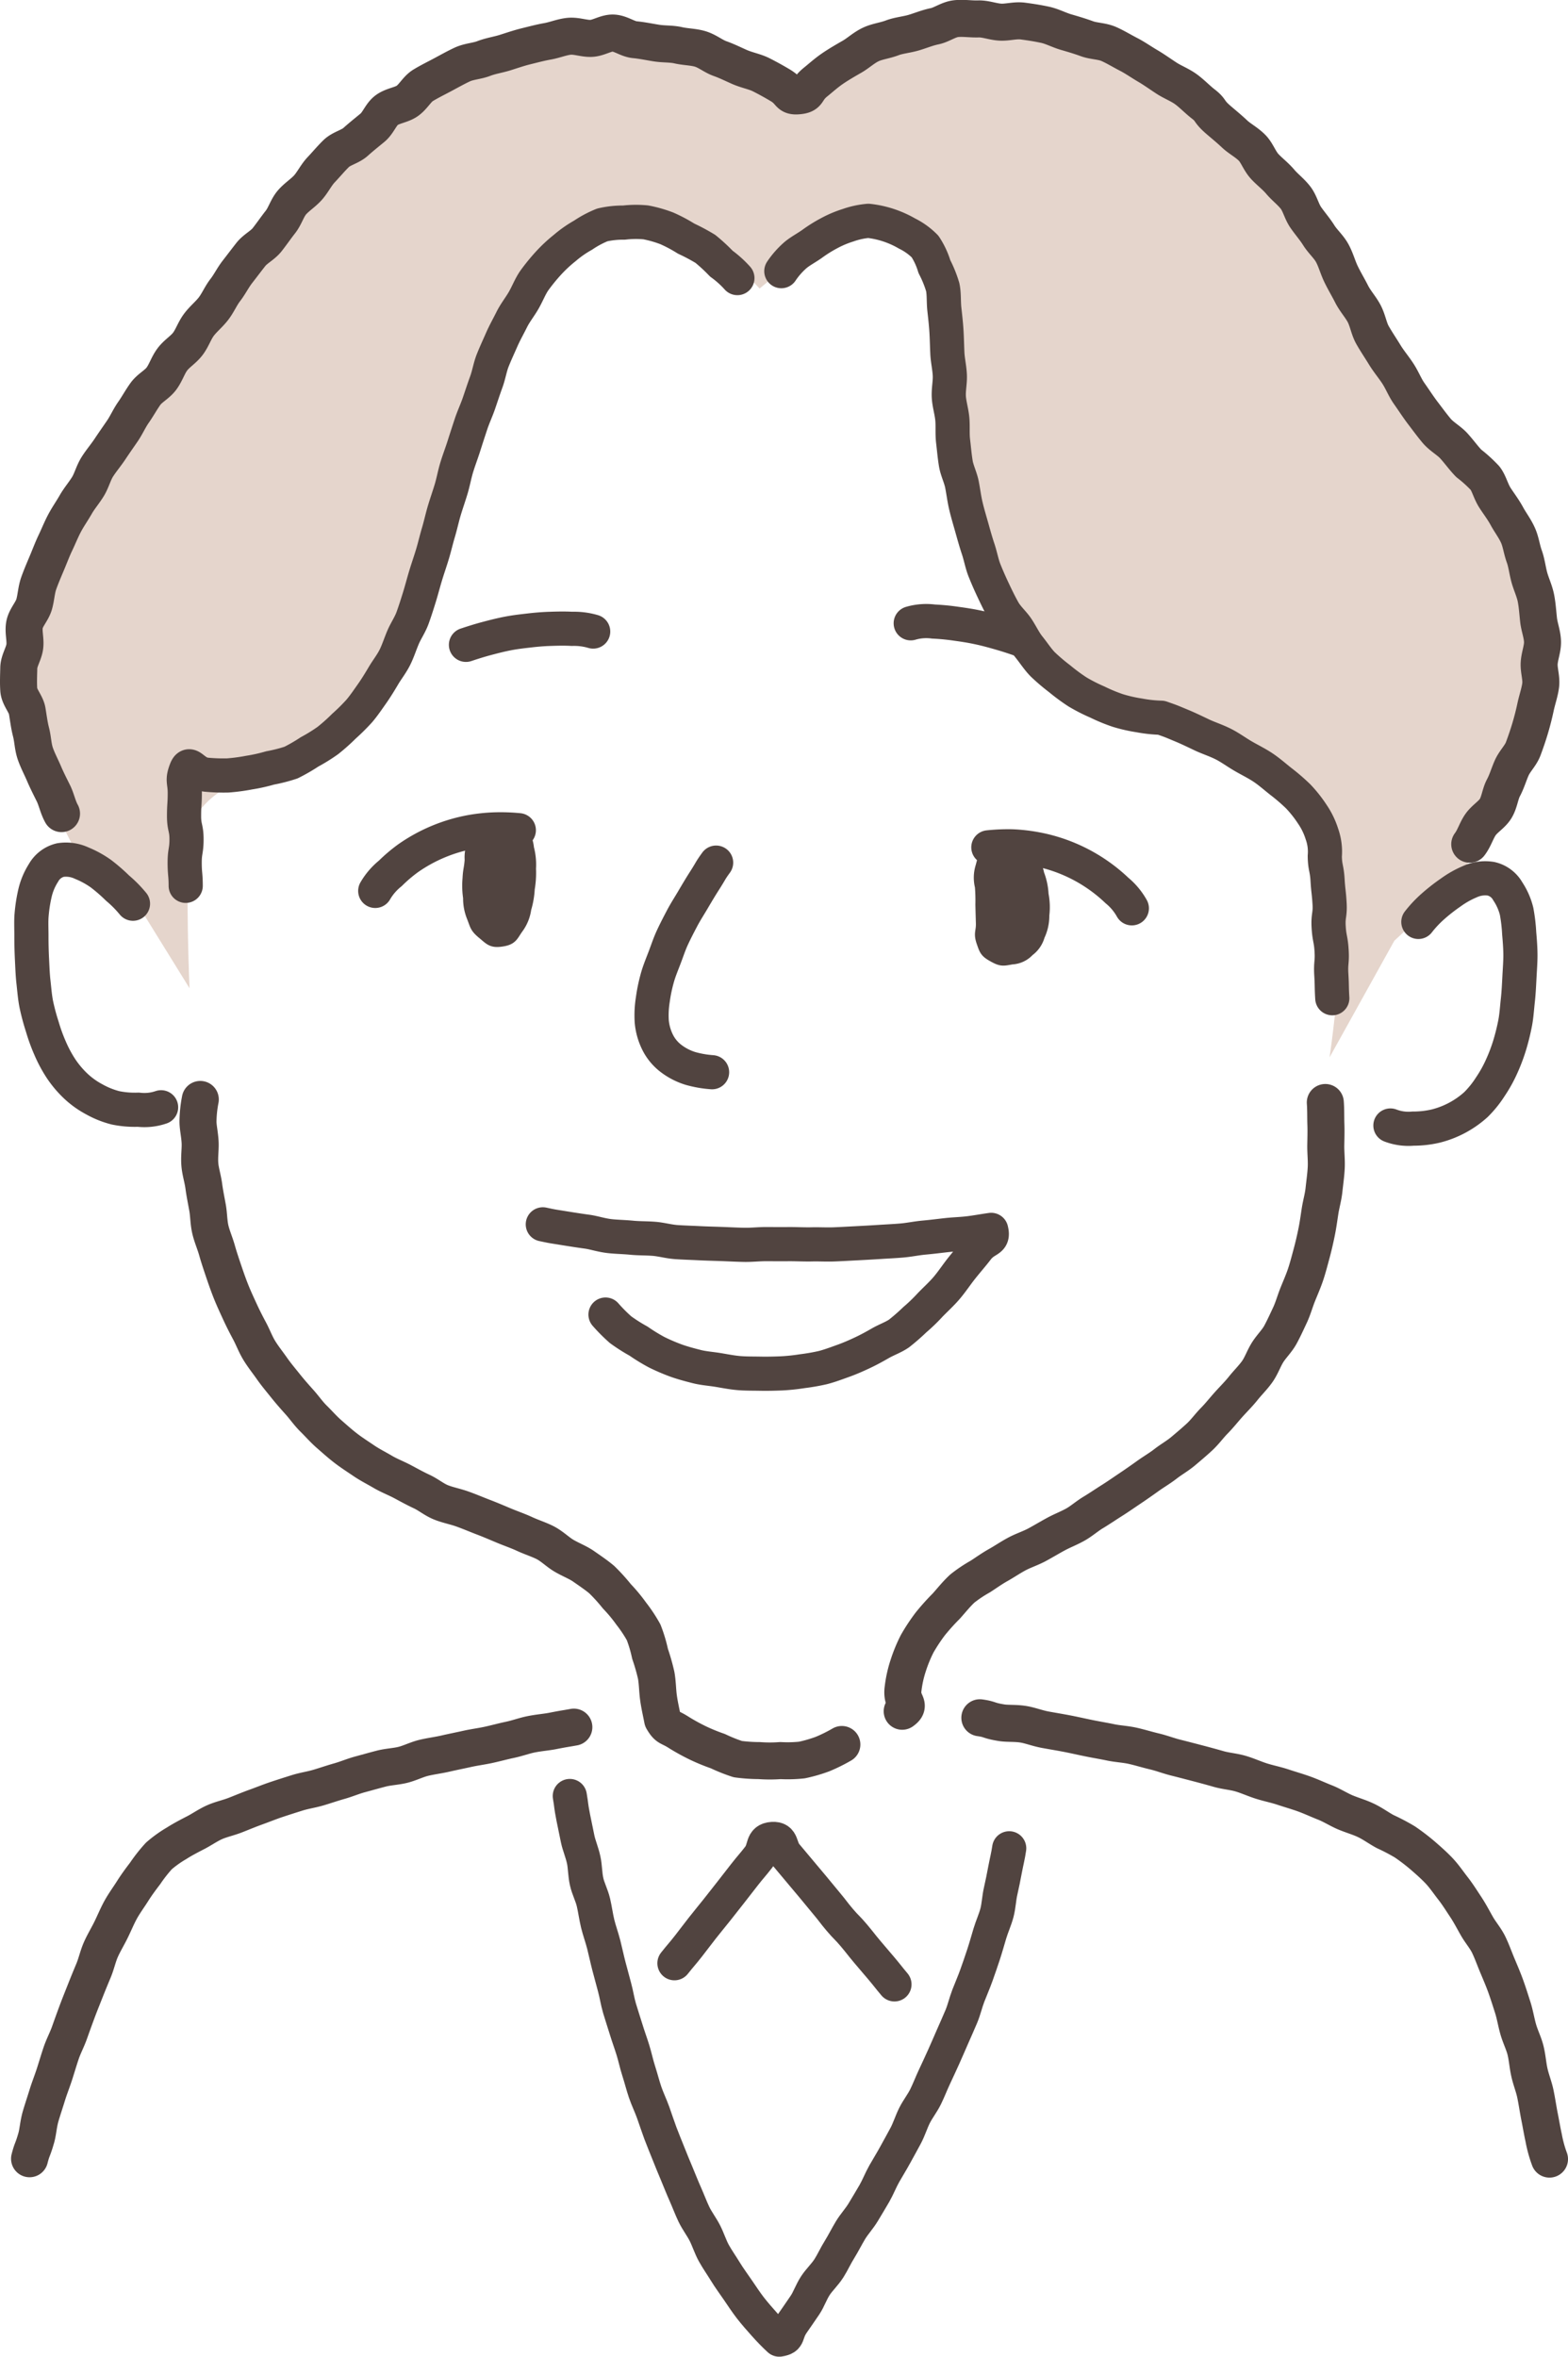
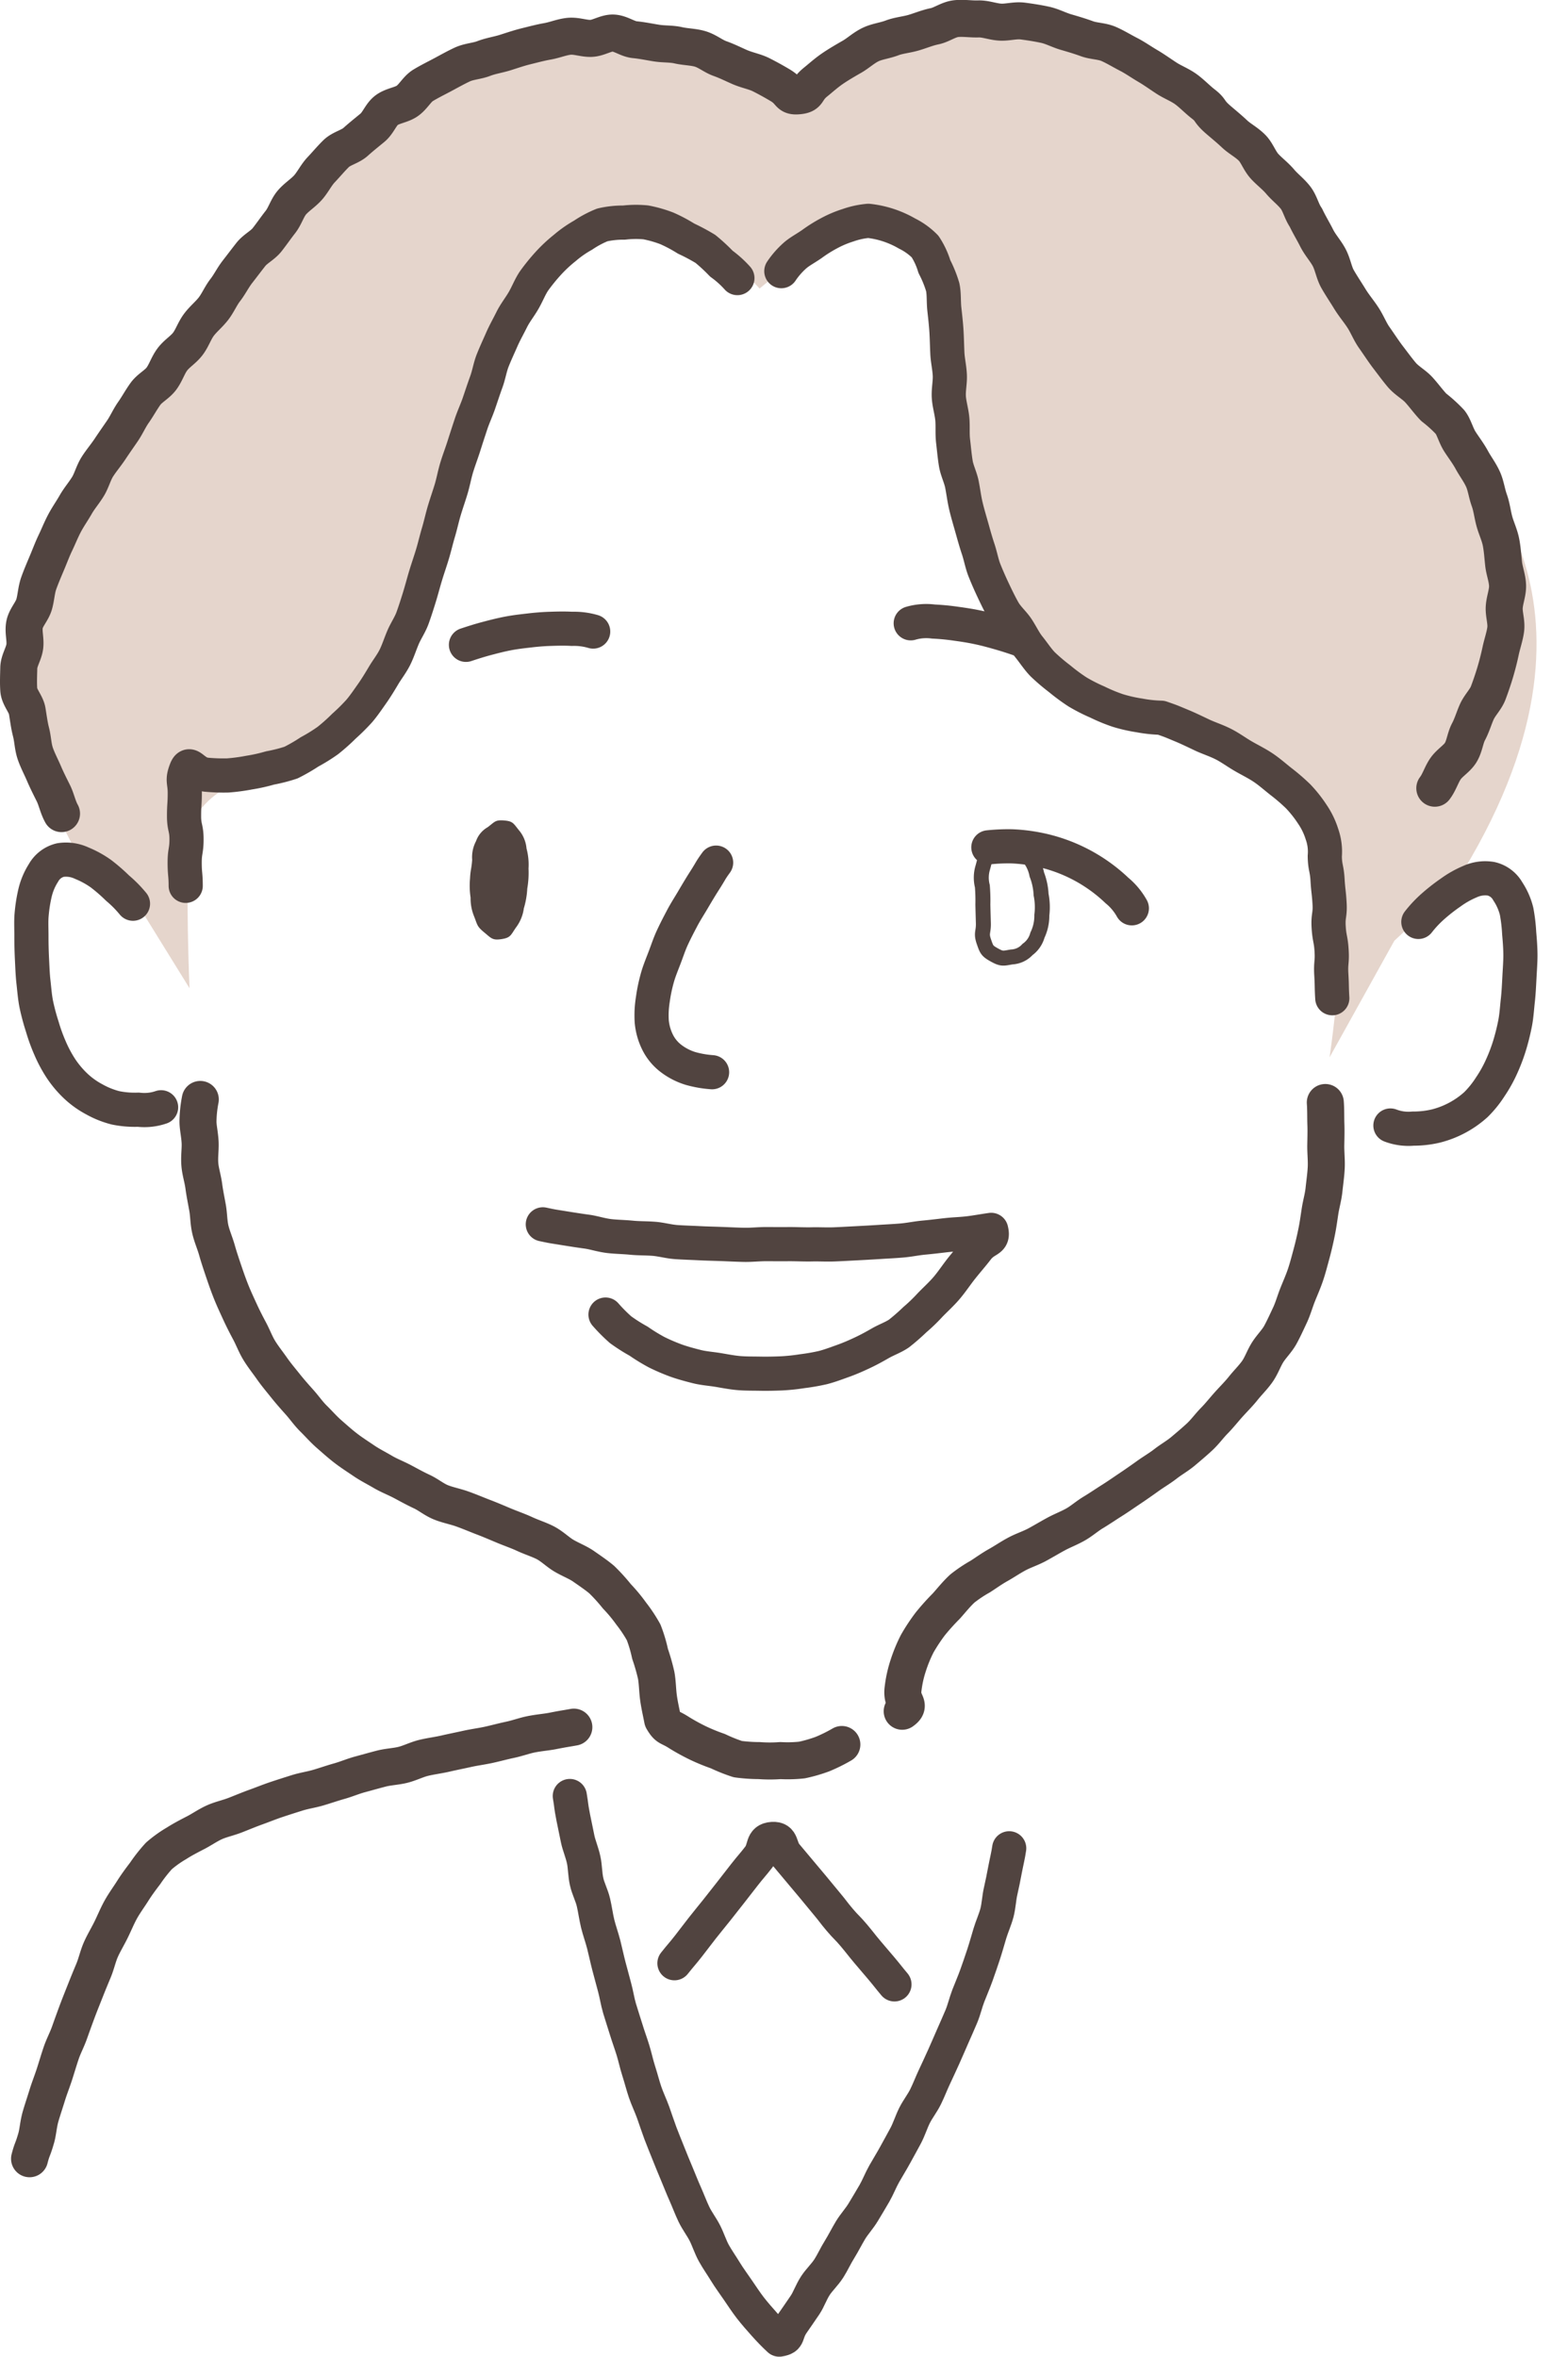
<svg xmlns="http://www.w3.org/2000/svg" id="グループ_27429" data-name="グループ 27429" viewBox="0 0 107.072 160.888">
  <defs>
    <clipPath id="clip-path">
      <rect id="長方形_3592" data-name="長方形 3592" width="107.072" height="160.888" fill="none" />
    </clipPath>
  </defs>
  <g id="グループ_27428" data-name="グループ 27428" clip-path="url(#clip-path)">
    <path id="パス_40385" data-name="パス 40385" d="M4.983,57.736S-.325,48.3,2.034,41.813,9.7,23.236,22.675,10.557c0,0,14.154-14.154,30.667-4.128,0,0,13.858-8.257,23.589-2.359,0,0,10.91,4.718,14.449,14.448,0,0,4.718,9.436,8.256,12.68,0,0,12.09,9.73-.295,29.192l-4.128,3.833L90.79,72.185s1.769-11.795,0-14.744S82.239,49.48,77.816,48.89s-12.385-7.077-12.68-21.82c0,0,1.77-20.052-13.269-7.372,0,0-12.384-14.154-18.282,5.6,0,0-4.718,25.359-14.743,27.128,0,0-5.6,1.18-5.9,4.718s0,10.321,0,10.321L9.111,61.274Z" fill="#e5d5cc" />
    <path id="パス_40386" data-name="パス 40386" d="M32.507,57.421a1.769,1.769,0,0,1,.792-.948c.484-.361.511-.511,1.113-.462s.635.179,1.012.654a2.207,2.207,0,0,1,.53,1.261,4.243,4.243,0,0,1,.136,1.367,6.359,6.359,0,0,1-.085,1.37,5.66,5.66,0,0,1-.235,1.351,2.754,2.754,0,0,1-.513,1.273c-.376.524-.356.722-.994.822s-.711-.053-1.209-.465-.447-.5-.686-1.1a3.212,3.212,0,0,1-.233-1.262,5.433,5.433,0,0,1-.04-1.293c.033-.647.1-.64.147-1.286a2.364,2.364,0,0,1,.265-1.282" fill="#514440" />
-     <path id="パス_40387" data-name="パス 40387" d="M32.507,57.421a1.769,1.769,0,0,1,.792-.948c.484-.361.511-.511,1.113-.462s.635.179,1.012.654a2.207,2.207,0,0,1,.53,1.261,4.243,4.243,0,0,1,.136,1.367,6.359,6.359,0,0,1-.085,1.37,5.66,5.66,0,0,1-.235,1.351,2.754,2.754,0,0,1-.513,1.273c-.376.524-.356.722-.994.822s-.711-.053-1.209-.465-.447-.5-.686-1.1a3.212,3.212,0,0,1-.233-1.262,5.433,5.433,0,0,1-.04-1.293c.033-.647.1-.64.147-1.286A2.364,2.364,0,0,1,32.507,57.421Z" fill="none" stroke="#514440" stroke-miterlimit="10" stroke-width="1.023" />
-     <path id="パス_40388" data-name="パス 40388" d="M67.107,59.237c.182-.649.147-.74.664-1.172s.608-.558,1.276-.452c.685.109.68.289,1.128.819A2.662,2.662,0,0,1,70.8,59.7a4.366,4.366,0,0,1,.292,1.376,4.39,4.39,0,0,1,.05,1.4,3.053,3.053,0,0,1-.3,1.366,1.778,1.778,0,0,1-.676.977,1.551,1.551,0,0,1-1.078.509c-.59.1-.662.157-1.186-.134-.506-.281-.526-.363-.717-.91-.208-.6-.018-.63-.035-1.259s-.019-.631-.034-1.262a12.111,12.111,0,0,0-.035-1.264,2.369,2.369,0,0,1,.029-1.263" fill="#514440" />
    <path id="パス_40389" data-name="パス 40389" d="M67.107,59.237c.182-.649.147-.74.664-1.172s.608-.558,1.276-.452c.685.109.68.289,1.128.819A2.662,2.662,0,0,1,70.8,59.7a4.366,4.366,0,0,1,.292,1.376,4.39,4.39,0,0,1,.05,1.4,3.053,3.053,0,0,1-.3,1.366,1.778,1.778,0,0,1-.676.977,1.551,1.551,0,0,1-1.078.509c-.59.1-.662.157-1.186-.134-.506-.281-.526-.363-.717-.91-.208-.6-.018-.63-.035-1.259s-.019-.631-.034-1.262a12.111,12.111,0,0,0-.035-1.264A2.369,2.369,0,0,1,67.107,59.237Z" fill="none" stroke="#514440" stroke-miterlimit="10" stroke-width="1.023" />
    <path id="パス_40390" data-name="パス 40390" d="M13.677,75.058a8.383,8.383,0,0,0-.157,1.484c-.005.42.124.918.147,1.484.018.455-.065.958-.018,1.491.04.467.2.951.269,1.468.063.473.163.958.255,1.465.085.474.075.983.19,1.482.109.472.316.932.454,1.422.132.468.29.937.452,1.417.157.463.319.93.506,1.4.181.454.389.9.6,1.359s.427.884.665,1.328.4.9.665,1.334.569.807.857,1.22.6.779.915,1.174.631.754.968,1.129.61.78.97,1.134.678.724,1.059,1.056.742.658,1.143.966.811.567,1.228.851.855.5,1.289.756.89.427,1.338.663c.432.229.863.471,1.322.684s.841.545,1.312.736c.454.184.955.276,1.434.444.5.176.97.379,1.431.556.5.189.965.391,1.419.581.491.206.977.37,1.421.576.487.226.985.379,1.419.6.477.248.848.632,1.266.88.465.276.956.456,1.353.732.446.311.875.6,1.243.91a12.369,12.369,0,0,1,1.034,1.14,10.687,10.687,0,0,1,.975,1.175,9.818,9.818,0,0,1,.849,1.278,9.5,9.5,0,0,1,.439,1.47,13.875,13.875,0,0,1,.42,1.472c.091.511.088,1.026.156,1.521.07.512.188,1.011.282,1.5.369.627.4.417,1.145.9a14.373,14.373,0,0,0,1.278.7,13.117,13.117,0,0,0,1.349.551,11.3,11.3,0,0,0,1.362.545,11.3,11.3,0,0,0,1.464.1,9.716,9.716,0,0,0,1.447,0,9.26,9.26,0,0,0,1.465-.038,9.878,9.878,0,0,0,1.412-.408,11.079,11.079,0,0,0,1.317-.652" fill="none" stroke="#514440" stroke-linecap="round" stroke-linejoin="round" stroke-width="2.528" />
    <path id="パス_40391" data-name="パス 40391" d="M90.5,75.267c.039.5.021,1,.039,1.489.018.5,0,1-.008,1.488,0,.5.057,1,.031,1.49-.027.5-.1,1-.151,1.481-.051.5-.195.981-.27,1.463S90,83.663,89.9,84.14c-.1.492-.212.973-.339,1.443s-.254.964-.408,1.426-.362.928-.543,1.381-.316.95-.524,1.392-.418.908-.653,1.338-.616.792-.876,1.207-.424.912-.708,1.312-.65.756-.956,1.14-.664.736-.991,1.1-.637.76-.982,1.11-.641.766-1,1.1-.748.659-1.122.976-.821.566-1.207.867-.825.555-1.223.841-.81.574-1.216.846-.821.563-1.234.823-.833.548-1.251.8c-.434.257-.809.6-1.231.836-.44.248-.909.424-1.331.654-.449.243-.872.5-1.294.728-.456.242-.937.395-1.355.618-.461.245-.871.529-1.275.755-.469.261-.866.555-1.244.795a9.288,9.288,0,0,0-1.221.817c-.421.39-.754.817-1.094,1.195a15.773,15.773,0,0,0-1.087,1.207,12.587,12.587,0,0,0-.9,1.36,9.91,9.91,0,0,0-.618,1.5,7.977,7.977,0,0,0-.349,1.578c-.14,1,.6,1.067-.06,1.539" fill="none" stroke="#514440" stroke-linecap="round" stroke-linejoin="round" stroke-width="2.528" />
-     <path id="パス_40392" data-name="パス 40392" d="M66.91,117.269c.751.106.53.184,1.485.339.422.068.949.013,1.52.111.456.079.939.27,1.475.368.469.086.969.167,1.492.268.477.092.972.207,1.486.311.481.1.981.178,1.488.286.484.1,1,.12,1.5.233.486.109.971.262,1.471.38s.961.3,1.456.424.977.25,1.471.379.977.26,1.467.4,1.006.172,1.493.315.954.36,1.438.512.989.25,1.467.41.977.3,1.451.472.945.393,1.411.576.913.472,1.372.669c.475.2.971.337,1.418.551.47.223.879.53,1.314.764a13.934,13.934,0,0,1,1.351.709,14.355,14.355,0,0,1,1.212.926c.385.334.771.674,1.119,1.041s.637.8.95,1.2.581.832.862,1.255.515.873.765,1.314.6.834.819,1.29.39.943.586,1.41.4.941.571,1.415.326.969.479,1.448.235,1,.371,1.479c.141.5.379.961.5,1.443.126.508.156,1.025.264,1.505.115.517.313.995.41,1.469.11.529.181,1.035.272,1.5.112.554.194,1.059.292,1.494a8.7,8.7,0,0,0,.4,1.462" fill="none" stroke="#514440" stroke-linecap="round" stroke-linejoin="round" stroke-width="2.528" />
    <path id="パス_40393" data-name="パス 40393" d="M2.019,147.372c.188-.73.2-.524.461-1.437.116-.412.14-.933.3-1.48.131-.445.293-.925.452-1.441.14-.455.329-.923.49-1.421.149-.462.29-.946.455-1.435.157-.466.4-.915.572-1.4q.247-.7.513-1.416c.174-.47.365-.936.55-1.406s.376-.935.571-1.4.3-.977.5-1.432.473-.9.693-1.348c.228-.463.419-.934.655-1.365.251-.457.555-.865.814-1.276.281-.447.582-.849.871-1.228a10.549,10.549,0,0,1,.933-1.185,8,8,0,0,1,1.215-.868c.386-.248.827-.478,1.3-.722.418-.214.829-.511,1.307-.722.437-.192.935-.293,1.414-.482.449-.176.908-.369,1.388-.542.459-.165.92-.354,1.4-.515.465-.155.94-.306,1.422-.457s.97-.216,1.451-.359.946-.305,1.428-.441.941-.335,1.422-.464.963-.267,1.444-.391,1-.138,1.477-.258.946-.363,1.425-.478c.494-.118.994-.178,1.471-.288.5-.116.989-.211,1.463-.317.5-.112,1-.175,1.468-.276.511-.111.994-.246,1.455-.342.525-.11,1-.288,1.446-.378.557-.113,1.061-.148,1.474-.229.927-.181.733-.131,1.466-.264" fill="none" stroke="#514440" stroke-linecap="round" stroke-linejoin="round" stroke-width="2.528" />
    <path id="パス_40394" data-name="パス 40394" d="M38.91,122.61c.127.733.054.536.236,1.471.082.411.182.9.3,1.46.092.445.3.911.412,1.437.1.457.086.969.2,1.479.1.464.348.918.466,1.42.11.468.172.964.292,1.461.117.47.29.939.415,1.432.12.472.22.96.348,1.45.125.472.251.952.385,1.438s.2.969.343,1.452.3.943.446,1.424.318.941.466,1.419.246.965.4,1.44.272.959.432,1.431.383.922.55,1.391.321.945.494,1.41.371.929.553,1.392.375.927.567,1.385.375.929.577,1.381.377.93.589,1.375.53.855.753,1.293.375.938.613,1.368.538.851.792,1.27.565.831.838,1.235c.285.421.561.835.855,1.221.312.4.643.775.964,1.135.341.381.662.715,1.016,1.041.738-.117.378-.356.922-1.143.237-.344.525-.753.843-1.226.252-.377.411-.869.706-1.321.257-.392.638-.74.922-1.184.255-.4.46-.864.735-1.3.253-.409.475-.858.741-1.3.251-.415.6-.785.865-1.225.249-.42.513-.845.765-1.286.244-.424.423-.9.672-1.339s.508-.85.749-1.294.482-.866.717-1.311.376-.923.6-1.371.541-.84.761-1.291.394-.912.607-1.364.42-.9.626-1.358.4-.911.6-1.369.406-.912.6-1.374.3-.954.48-1.419.382-.924.549-1.392.332-.944.487-1.416.291-.957.432-1.432.358-.94.485-1.419.142-1,.253-1.479.209-.977.3-1.462.216-.978.285-1.466" fill="none" stroke="#514440" stroke-linecap="round" stroke-linejoin="round" stroke-width="2.333" />
    <path id="パス_40395" data-name="パス 40395" d="M46.055,134.026c.476-.6.5-.588.973-1.192s.464-.615.94-1.22.488-.6.965-1.2l.953-1.21c.477-.606.47-.611.947-1.217s.5-.593.975-1.2.17-1.195.942-1.244c.715-.045.476.554.937,1.1s.46.552.922,1.1.462.549.923,1.1.453.558.915,1.108.435.569.9,1.117.506.515.968,1.066.448.565.911,1.117.471.548.936,1.1.451.564.916,1.118" fill="none" stroke="#514440" stroke-linecap="round" stroke-linejoin="round" stroke-width="2.333" />
    <path id="パス_40396" data-name="パス 40396" d="M9.08,61.694a8.053,8.053,0,0,0-1.052-1.063,11.831,11.831,0,0,0-1.133-.984,6.478,6.478,0,0,0-1.314-.722,2.529,2.529,0,0,0-1.461-.21,1.8,1.8,0,0,0-1.152.878,4.405,4.405,0,0,0-.579,1.378,10.309,10.309,0,0,0-.231,1.484c-.039.451-.01.952-.012,1.5,0,.465.01.965.037,1.506s.045,1.071.1,1.564c.062.55.1,1.073.2,1.557A15.02,15.02,0,0,0,2.891,70.1a11.929,11.929,0,0,0,.536,1.472,8.977,8.977,0,0,0,.738,1.376,6.957,6.957,0,0,0,1.006,1.194,5.852,5.852,0,0,0,1.267.907,5.983,5.983,0,0,0,1.452.581,6.522,6.522,0,0,0,1.558.127A3.5,3.5,0,0,0,11,75.592" fill="none" stroke="#514440" stroke-linecap="round" stroke-linejoin="round" stroke-width="2.333" />
    <path id="パス_40397" data-name="パス 40397" d="M96.854,62.937a7.882,7.882,0,0,1,1.03-1.089,12.63,12.63,0,0,1,1.184-.922,6.5,6.5,0,0,1,1.3-.734,2.494,2.494,0,0,1,1.449-.2,1.764,1.764,0,0,1,1.147.863,4.3,4.3,0,0,1,.6,1.368,11.418,11.418,0,0,1,.175,1.49c.039.452.082.949.084,1.5,0,.464-.039.964-.067,1.5s-.053,1.07-.108,1.564c-.06.55-.091,1.074-.184,1.558a15.209,15.209,0,0,1-.377,1.523,12.027,12.027,0,0,1-.558,1.468,9.055,9.055,0,0,1-.761,1.363,7,7,0,0,1-.981,1.218,6.407,6.407,0,0,1-2.737,1.464,6.628,6.628,0,0,1-1.556.177,3.444,3.444,0,0,1-1.548-.212" fill="none" stroke="#514440" stroke-linecap="round" stroke-linejoin="round" stroke-width="2.333" />
    <path id="パス_40398" data-name="パス 40398" d="M31.819,44.022c.489-.163.959-.311,1.414-.431.5-.133.977-.254,1.434-.342.514-.1,1-.153,1.457-.206.531-.063,1.019-.1,1.462-.113.567-.02,1.059-.025,1.47,0a4.627,4.627,0,0,1,1.449.184" fill="none" stroke="#514440" stroke-linecap="round" stroke-linejoin="round" stroke-width="2.333" />
    <path id="パス_40399" data-name="パス 40399" d="M62.19,42.551a3.776,3.776,0,0,1,1.554-.119,15.615,15.615,0,0,1,1.557.151c.463.063.979.139,1.543.262.47.1.974.236,1.514.393.472.136.969.3,1.493.486" fill="none" stroke="#514440" stroke-linecap="round" stroke-linejoin="round" stroke-width="2.333" />
    <path id="パス_40400" data-name="パス 40400" d="M50.353,18.984A6.9,6.9,0,0,0,49.259,18a12.1,12.1,0,0,0-1.092-1.009,13.506,13.506,0,0,0-1.313-.7,10.338,10.338,0,0,0-1.316-.7,8.427,8.427,0,0,0-1.439-.41,7.047,7.047,0,0,0-1.493.016,6.24,6.24,0,0,0-1.481.159,7.011,7.011,0,0,0-1.312.7,7.687,7.687,0,0,0-1.246.871,9.78,9.78,0,0,0-1.118,1.042,13.5,13.5,0,0,0-.969,1.191c-.281.408-.463.9-.727,1.355-.247.43-.573.832-.807,1.3-.22.446-.476.893-.687,1.374-.2.458-.419.924-.613,1.412-.185.465-.26.986-.441,1.477-.173.473-.331.96-.5,1.454-.164.477-.385.944-.548,1.439s-.318.967-.475,1.464-.338.961-.49,1.458-.236.994-.385,1.491-.318.969-.466,1.465-.252.992-.4,1.489-.259.987-.407,1.481-.319.976-.469,1.472-.276.99-.429,1.485-.3.955-.461,1.4c-.172.478-.464.892-.65,1.33-.2.469-.346.94-.558,1.365-.227.456-.538.843-.779,1.251-.26.439-.513.853-.785,1.239-.295.418-.568.823-.875,1.182a13.87,13.87,0,0,1-1.043,1.033,12.927,12.927,0,0,1-1.095.976,11.634,11.634,0,0,1-1.246.774,12.2,12.2,0,0,1-1.275.736,10.771,10.771,0,0,1-1.425.364,11.494,11.494,0,0,1-1.43.318,12.735,12.735,0,0,1-1.459.195,12.336,12.336,0,0,1-1.477-.053c-.893-.1-1.117-1-1.378-.318-.283.74-.082.773-.082,1.565s-.05.791-.05,1.581.169.793.169,1.585-.126.794-.126,1.588.07.794.07,1.587" fill="none" stroke="#514440" stroke-linecap="round" stroke-linejoin="round" stroke-width="2.333" />
    <path id="パス_40401" data-name="パス 40401" d="M53.354,18.511a5.571,5.571,0,0,1,.923-1.058c.306-.274.742-.5,1.161-.791a9.6,9.6,0,0,1,1.183-.742,7.3,7.3,0,0,1,1.29-.544,5.642,5.642,0,0,1,1.383-.3,6.71,6.71,0,0,1,2.646.868,4.557,4.557,0,0,1,1.227.884,5.169,5.169,0,0,1,.638,1.371,7.867,7.867,0,0,1,.569,1.4c.1.466.055.984.112,1.512.052.476.111.975.143,1.5.03.481.038.984.062,1.5.023.485.143.982.168,1.5.024.486-.1.995-.066,1.51.032.488.191.979.237,1.492.044.489-.008,1,.053,1.512.059.489.1.994.183,1.5.076.486.324.953.423,1.456.095.485.154.987.274,1.487.114.481.261.963.4,1.458s.275.987.431,1.451c.167.5.25,1,.431,1.457.194.485.4.949.609,1.39.224.475.448.934.686,1.358.256.459.664.8.933,1.2.292.438.5.9.806,1.282.331.411.608.846.946,1.191a13.517,13.517,0,0,0,1.158.985,13.168,13.168,0,0,0,1.221.9,11.748,11.748,0,0,0,1.352.688,11.6,11.6,0,0,0,1.394.576,10.165,10.165,0,0,0,1.466.334,9.36,9.36,0,0,0,1.5.161c.731.256.568.195,1.445.56.412.172.882.4,1.4.646.44.2.944.361,1.428.61.445.228.868.542,1.325.807s.914.485,1.346.772.823.637,1.224.953a13.422,13.422,0,0,1,1.174,1.01,8.461,8.461,0,0,1,.962,1.21,5.119,5.119,0,0,1,.669,1.372,3.586,3.586,0,0,1,.195,1.508c.015.808.139.8.188,1.609s.089.805.138,1.612-.11.816-.061,1.622.151.8.2,1.611-.068.816-.019,1.625.017.812.066,1.621" fill="none" stroke="#514440" stroke-linecap="round" stroke-linejoin="round" stroke-width="2.333" />
-     <path id="パス_40402" data-name="パス 40402" d="M4.2,55.543c-.249-.444-.34-.957-.555-1.391-.226-.456-.45-.894-.64-1.34-.2-.468-.435-.9-.594-1.364-.165-.479-.168-.99-.291-1.463s-.182-.967-.263-1.451S1.317,47.6,1.282,47.1s-.01-1.009,0-1.506.352-.967.411-1.464-.116-1.015-.014-1.508c.1-.477.514-.882.653-1.368.134-.467.147-.975.318-1.452.164-.456.358-.909.555-1.376.189-.446.359-.911.578-1.369.209-.436.392-.9.628-1.345.226-.428.514-.834.765-1.274.24-.421.572-.8.834-1.23.251-.414.37-.922.641-1.349.261-.41.586-.789.866-1.21.268-.405.554-.81.839-1.227.275-.4.474-.868.765-1.281.28-.4.516-.84.811-1.25s.795-.639,1.094-1.046.439-.9.741-1.306.756-.663,1.06-1.066.451-.894.756-1.3.694-.709,1-1.109.492-.865.8-1.263.521-.847.831-1.245.6-.783.911-1.18.812-.622,1.123-1.02.586-.8.9-1.2.455-.936.77-1.314.784-.665,1.112-1.033.561-.863.9-1.22.677-.765,1.03-1.109.955-.463,1.321-.793.769-.65,1.148-.963c.4-.326.575-.908.968-1.2.409-.307,1-.349,1.4-.624.423-.288.676-.823,1.1-1.077.438-.265.9-.49,1.33-.72.451-.241.9-.494,1.342-.7.464-.214,1.007-.23,1.465-.408.476-.184.979-.254,1.447-.4.488-.154.957-.316,1.435-.434.5-.122.977-.252,1.462-.337.5-.088.981-.293,1.47-.345.508-.053,1.023.161,1.514.142.51-.019,1.01-.379,1.5-.365.511.015.989.407,1.477.454.511.049.992.151,1.476.229.508.082,1.018.043,1.494.151.5.114,1.023.11,1.489.246.5.146.908.5,1.359.661.5.177.936.4,1.371.589.5.212,1,.3,1.412.5.509.255.942.5,1.308.717.813.475.543.809,1.285.736s.43-.352,1.169-.945c.335-.269.71-.615,1.185-.937.385-.26.822-.516,1.294-.786.415-.237.8-.607,1.277-.834.439-.208.969-.264,1.459-.45.456-.174.967-.21,1.466-.355.471-.137.931-.336,1.439-.439.482-.1.94-.459,1.454-.519.489-.057,1.014.035,1.531.018.493-.016.993.194,1.51.22.493.025,1.014-.142,1.528-.074.489.065,1,.142,1.5.25.482.1.941.351,1.439.5.473.137.956.279,1.443.457.462.17,1.019.152,1.492.361.451.2.892.472,1.353.709.439.226.859.525,1.307.787.425.249.838.547,1.272.83.414.271.909.455,1.33.759.4.29.757.671,1.165.992.6.457.331.473,1.045,1.092.321.278.712.593,1.126.982.336.315.807.554,1.185.936.334.339.5.875.852,1.263.326.356.736.657,1.069,1.052.316.374.733.683,1.047,1.089.3.391.408.935.7,1.354s.614.782.884,1.212.669.767.914,1.211.371.938.588,1.4c.231.487.507.936.735,1.39.243.485.614.881.854,1.331.255.478.327,1.036.577,1.477.268.471.564.905.827,1.337.282.464.626.864.9,1.286.3.455.486.959.778,1.369.314.445.6.889.9,1.288.331.431.641.858.964,1.244.348.416.848.672,1.186,1.044.363.4.665.828,1.016,1.19a9.462,9.462,0,0,1,1.116,1.012c.274.357.389.9.682,1.351.253.393.561.79.81,1.251.227.418.542.825.754,1.3.2.439.256.957.431,1.439.164.454.214.954.349,1.444.13.467.352.92.449,1.418.093.477.122.973.178,1.477.054.484.254.971.269,1.477.015.488-.2.983-.228,1.49-.026.486.168,1.006.1,1.509-.065.482-.238.964-.345,1.461-.1.475-.224.962-.368,1.45-.138.465-.3.938-.478,1.414-.17.454-.567.824-.778,1.287-.2.443-.332.924-.572,1.374-.228.428-.266.981-.532,1.416-.253.415-.752.689-1.041,1.11-.276.4-.416.916-.726,1.322" fill="none" stroke="#514440" stroke-linecap="round" stroke-linejoin="round" stroke-width="2.528" />
-     <path id="パス_40403" data-name="パス 40403" d="M25.624,60.82a4.336,4.336,0,0,1,1.033-1.2,10.5,10.5,0,0,1,1.212-1.03,10.906,10.906,0,0,1,4.382-1.812,11.48,11.48,0,0,1,1.584-.158,12.8,12.8,0,0,1,1.593.057" fill="none" stroke="#514440" stroke-linecap="round" stroke-linejoin="round" stroke-width="2.333" />
+     <path id="パス_40402" data-name="パス 40402" d="M4.2,55.543c-.249-.444-.34-.957-.555-1.391-.226-.456-.45-.894-.64-1.34-.2-.468-.435-.9-.594-1.364-.165-.479-.168-.99-.291-1.463s-.182-.967-.263-1.451S1.317,47.6,1.282,47.1s-.01-1.009,0-1.506.352-.967.411-1.464-.116-1.015-.014-1.508c.1-.477.514-.882.653-1.368.134-.467.147-.975.318-1.452.164-.456.358-.909.555-1.376.189-.446.359-.911.578-1.369.209-.436.392-.9.628-1.345.226-.428.514-.834.765-1.274.24-.421.572-.8.834-1.23.251-.414.37-.922.641-1.349.261-.41.586-.789.866-1.21.268-.405.554-.81.839-1.227.275-.4.474-.868.765-1.281.28-.4.516-.84.811-1.25s.795-.639,1.094-1.046.439-.9.741-1.306.756-.663,1.06-1.066.451-.894.756-1.3.694-.709,1-1.109.492-.865.8-1.263.521-.847.831-1.245.6-.783.911-1.18.812-.622,1.123-1.02.586-.8.9-1.2.455-.936.77-1.314.784-.665,1.112-1.033.561-.863.9-1.22.677-.765,1.03-1.109.955-.463,1.321-.793.769-.65,1.148-.963c.4-.326.575-.908.968-1.2.409-.307,1-.349,1.4-.624.423-.288.676-.823,1.1-1.077.438-.265.9-.49,1.33-.72.451-.241.9-.494,1.342-.7.464-.214,1.007-.23,1.465-.408.476-.184.979-.254,1.447-.4.488-.154.957-.316,1.435-.434.5-.122.977-.252,1.462-.337.5-.088.981-.293,1.47-.345.508-.053,1.023.161,1.514.142.51-.019,1.01-.379,1.5-.365.511.015.989.407,1.477.454.511.049.992.151,1.476.229.508.082,1.018.043,1.494.151.5.114,1.023.11,1.489.246.5.146.908.5,1.359.661.5.177.936.4,1.371.589.5.212,1,.3,1.412.5.509.255.942.5,1.308.717.813.475.543.809,1.285.736s.43-.352,1.169-.945c.335-.269.71-.615,1.185-.937.385-.26.822-.516,1.294-.786.415-.237.8-.607,1.277-.834.439-.208.969-.264,1.459-.45.456-.174.967-.21,1.466-.355.471-.137.931-.336,1.439-.439.482-.1.94-.459,1.454-.519.489-.057,1.014.035,1.531.018.493-.016.993.194,1.51.22.493.025,1.014-.142,1.528-.074.489.065,1,.142,1.5.25.482.1.941.351,1.439.5.473.137.956.279,1.443.457.462.17,1.019.152,1.492.361.451.2.892.472,1.353.709.439.226.859.525,1.307.787.425.249.838.547,1.272.83.414.271.909.455,1.33.759.4.29.757.671,1.165.992.6.457.331.473,1.045,1.092.321.278.712.593,1.126.982.336.315.807.554,1.185.936.334.339.5.875.852,1.263.326.356.736.657,1.069,1.052.316.374.733.683,1.047,1.089.3.391.408.935.7,1.354c.231.487.507.936.735,1.39.243.485.614.881.854,1.331.255.478.327,1.036.577,1.477.268.471.564.905.827,1.337.282.464.626.864.9,1.286.3.455.486.959.778,1.369.314.445.6.889.9,1.288.331.431.641.858.964,1.244.348.416.848.672,1.186,1.044.363.4.665.828,1.016,1.19a9.462,9.462,0,0,1,1.116,1.012c.274.357.389.9.682,1.351.253.393.561.79.81,1.251.227.418.542.825.754,1.3.2.439.256.957.431,1.439.164.454.214.954.349,1.444.13.467.352.92.449,1.418.093.477.122.973.178,1.477.054.484.254.971.269,1.477.015.488-.2.983-.228,1.49-.026.486.168,1.006.1,1.509-.065.482-.238.964-.345,1.461-.1.475-.224.962-.368,1.45-.138.465-.3.938-.478,1.414-.17.454-.567.824-.778,1.287-.2.443-.332.924-.572,1.374-.228.428-.266.981-.532,1.416-.253.415-.752.689-1.041,1.11-.276.4-.416.916-.726,1.322" fill="none" stroke="#514440" stroke-linecap="round" stroke-linejoin="round" stroke-width="2.528" />
    <path id="パス_40404" data-name="パス 40404" d="M77.288,62.008a4.282,4.282,0,0,0-1.017-1.217,10.812,10.812,0,0,0-1.228-1.01,10.9,10.9,0,0,0-4.369-1.829,11.423,11.423,0,0,0-1.583-.175,12.911,12.911,0,0,0-1.6.07" fill="none" stroke="#514440" stroke-linecap="round" stroke-linejoin="round" stroke-width="2.333" />
    <path id="パス_40405" data-name="パス 40405" d="M37.067,83.584c.753.16.526.112,1.512.272.423.068.93.149,1.516.229.462.064.958.235,1.514.3.477.056.994.059,1.536.113.486.048,1,.032,1.538.076.489.041.991.188,1.521.223.494.034,1.006.047,1.534.074.5.026,1.01.036,1.536.055.5.019,1.012.046,1.537.057.5.011,1.017-.053,1.54-.049.5,0,1.018.008,1.541,0,.505,0,1.019.028,1.542.017.505-.012,1.02.021,1.541,0s1.02-.05,1.539-.077,1.02-.054,1.539-.088,1.02-.055,1.537-.1,1.015-.154,1.533-.2,1.017-.112,1.533-.169,1.024-.066,1.54-.131.974-.152,1.488-.224c.2.808-.361.536-.96,1.321-.3.393-.678.822-1.053,1.293-.339.425-.651.9-1.013,1.331s-.8.819-1.163,1.2a11.764,11.764,0,0,1-1.024.985,14.291,14.291,0,0,1-1.08.942c-.379.262-.845.42-1.273.665-.4.23-.818.461-1.26.666-.425.2-.86.389-1.317.552s-.89.328-1.358.448a14.045,14.045,0,0,1-1.409.245,13.257,13.257,0,0,1-1.42.148c-.483.019-.966.031-1.45.021s-.97,0-1.451-.041-.96-.138-1.436-.216-.969-.109-1.436-.227-.945-.245-1.4-.406a13.651,13.651,0,0,1-1.339-.574,12.472,12.472,0,0,1-1.238-.759,11.588,11.588,0,0,1-1.229-.781,11.245,11.245,0,0,1-1.027-1.032" fill="none" stroke="#514440" stroke-linecap="round" stroke-linejoin="round" stroke-width="2.333" />
    <path id="パス_40406" data-name="パス 40406" d="M48.9,58.89c-.435.6-.31.485-.8,1.249-.231.361-.489.79-.768,1.265-.233.4-.507.817-.749,1.275-.224.425-.455.867-.667,1.325s-.361.922-.538,1.384-.372.929-.5,1.4a10.844,10.844,0,0,0-.3,1.455,6.727,6.727,0,0,0-.074,1.484,3.985,3.985,0,0,0,.4,1.422,3.155,3.155,0,0,0,.941,1.128,4.243,4.243,0,0,0,1.316.668,7.335,7.335,0,0,0,1.463.253" fill="none" stroke="#514440" stroke-linecap="round" stroke-linejoin="round" stroke-width="2.333" />
  </g>
</svg>